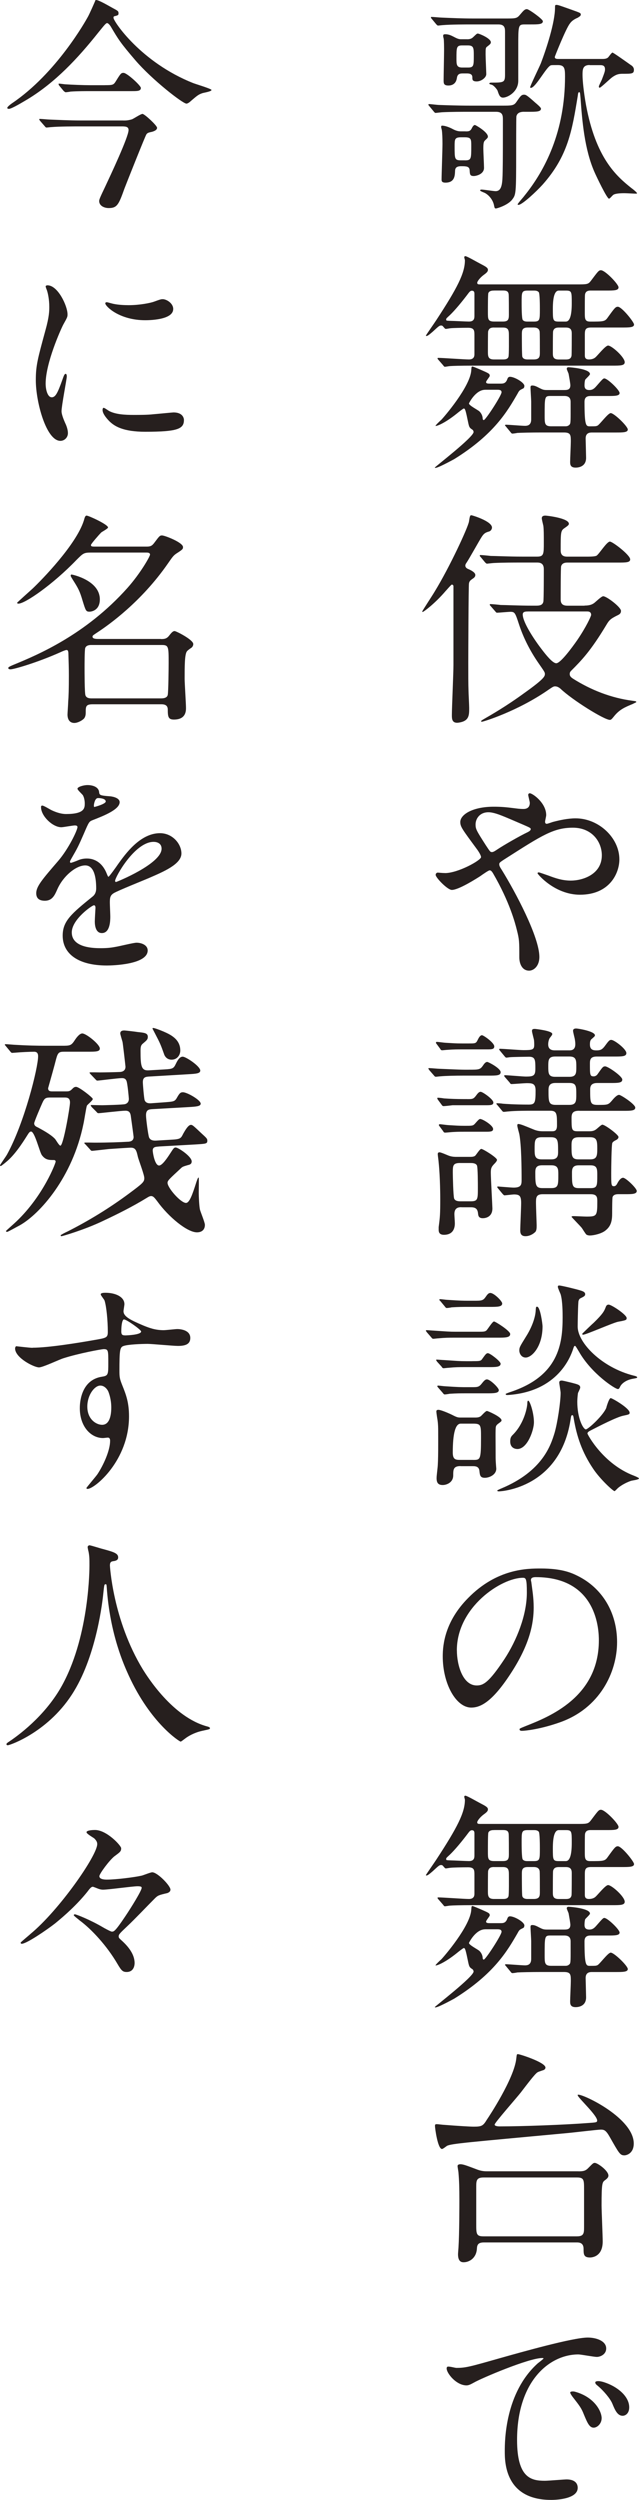
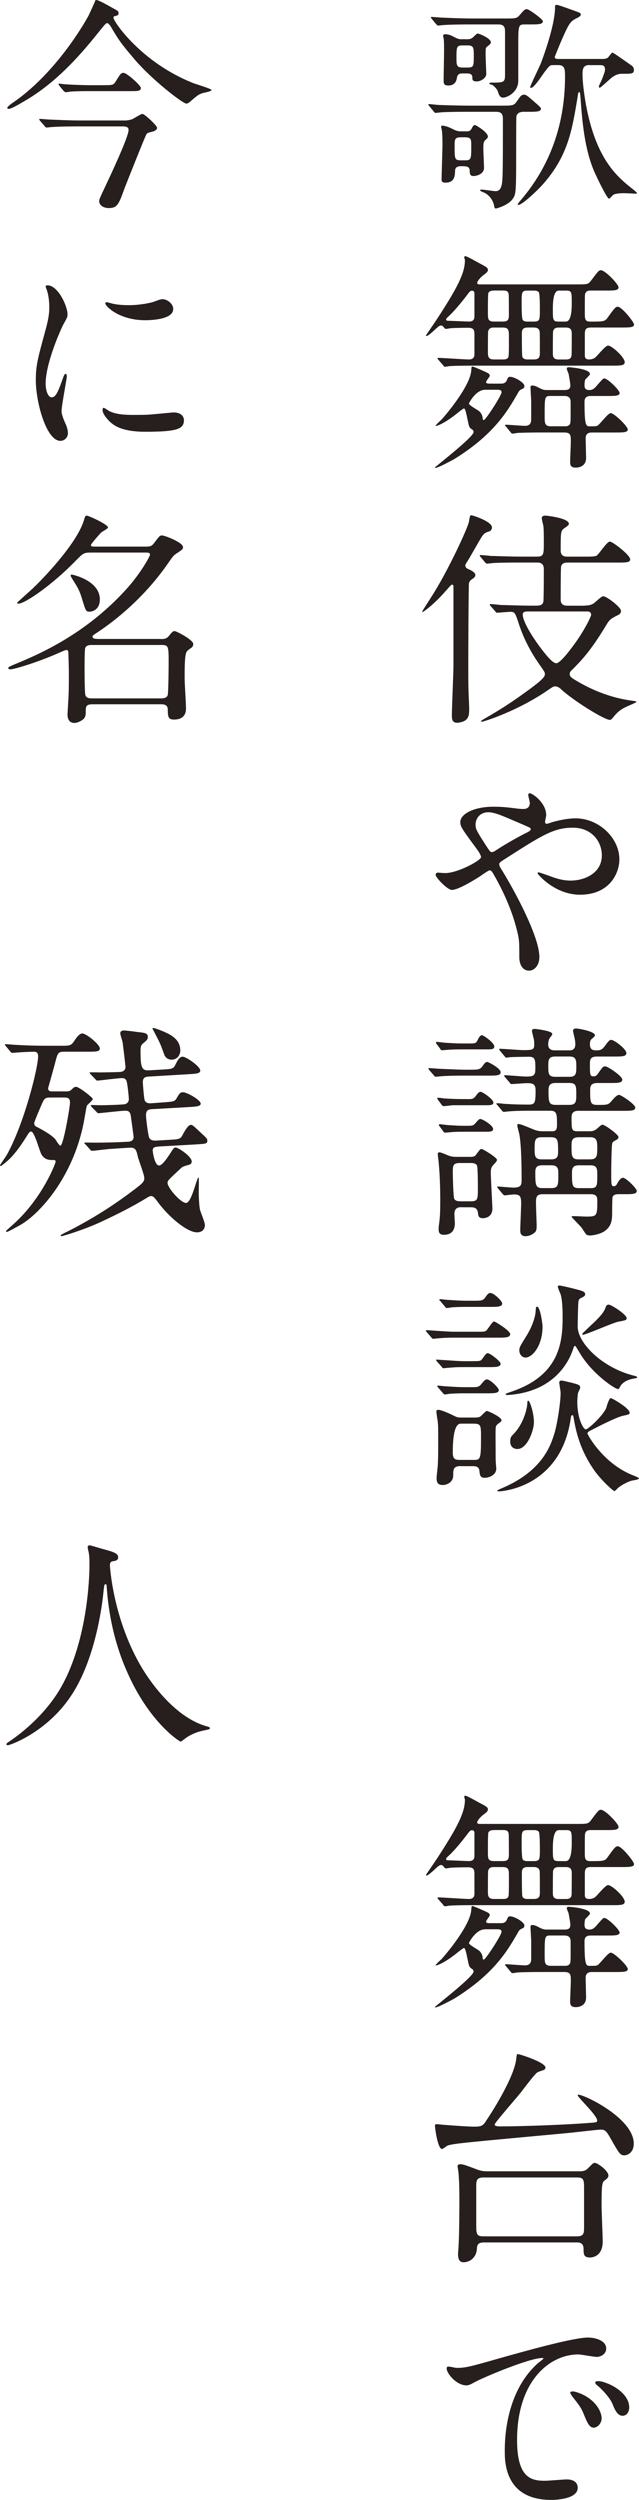
<svg xmlns="http://www.w3.org/2000/svg" id="_イヤー_2" viewBox="0 0 197.37 771.71">
  <defs>
    <style>.cls-1{fill:#261f1e;}</style>
  </defs>
  <g id="_イン">
    <g>
      <path class="cls-1" d="M161.89,34.5c-.99,0-2.11,.21-2.39,1.41-.07,.35-.07,10.63-.07,11.69,0,11.9-.07,12.46-1.13,13.87-1.27,1.83-4.79,2.89-5.14,2.89s-.42-.21-.56-.92c-.28-1.55-1.41-3.1-2.82-3.87-.28-.14-1.48-.56-1.48-.77,0-.28,.28-.28,.49-.28,.63,0,3.66,.49,4.29,.49,2.04,0,2.11-2.6,2.18-6.13,.07-2.75,.07-10.56,.07-15.84,0-1.27,0-2.53-2.11-2.53h-8.31c-1.97,0-5.49,0-8.31,.14-.21,0-1.9,.21-2.04,.21-.21,0-.35-.14-.63-.49l-1.34-1.62c-.14-.14-.28-.35-.28-.42,0-.14,.14-.21,.21-.21,.42,0,2.61,.28,3.1,.28,2.04,.07,5.7,.21,9.65,.21h9.72c3.1,0,3.73,0,4.51-1.13,1.13-1.62,1.48-2.25,2.32-2.25,.56,0,.77,0,3.59,2.53,.35,.28,1.69,1.41,1.69,1.76,0,.99-1.41,.99-3.8,.99h-1.41Zm-16.19-26.96c-1.55,0-6.41,0-8.87,.21-.21,0-1.27,.14-1.48,.14-.28,0-.35-.14-.63-.42l-1.34-1.62c-.21-.21-.28-.35-.28-.49s.07-.14,.21-.14c.49,0,2.68,.21,3.1,.21,3.24,.14,6.41,.28,9.65,.28h10.07c3.17,0,3.52,0,4.51-1.2,1.13-1.34,1.48-1.69,2.11-1.69s4.93,3.1,4.93,3.73c0,.99-1.41,.99-3.8,.99h-1.83c-1.97,0-1.97,.35-1.97,6.69v10.7c0,3.45-3.31,5.21-4.72,5.21-.99,0-1.27-.92-1.69-2.18-.07-.21-1.13-1.69-1.9-1.83-.28-.07-.63-.14-.63-.35s.35-.28,.56-.28c3.87,0,4.29,0,4.29-2.46V9.86c0-1.13-.07-2.32-2.04-2.32h-8.24Zm-1.9,33.02c.92,0,1.48,0,1.97-1.06,.14-.28,.49-.92,.92-.92,.21,0,4.01,2.18,4.01,3.59,0,.28-.07,.42-.92,1.2-.42,.42-.49,.99-.49,2.6,0,.84,.21,4.93,.21,5.84,0,1.97-2.39,2.53-3.17,2.53-1.2,0-1.2-.56-1.27-1.76-.07-1.27-1.06-1.27-2.68-1.27s-1.83,.77-1.83,1.62c-.07,1.34-.14,3.45-2.96,3.45-1.2,0-1.2-.56-1.2-.99,0-1.55,.28-9.22,.28-10.98s-.07-3.45-.21-4.29c-.07-.35-.21-.7-.21-.92s.07-.42,.28-.42c.99,0,2.39,.56,3.31,1.06,1.06,.56,1.76,.7,2.39,.7h1.55Zm.56-28.44c.77,0,1.34-.21,1.76-.63,1.06-.99,1.13-1.13,1.48-1.13,.42,0,4.01,1.48,4.01,2.68,0,.42-.21,.63-1.13,1.34-.49,.35-.49,.56-.49,2.46,0,.99,.21,5.56,.21,6.05,0,1.06-1.55,2.25-2.96,2.25s-1.34-.63-1.34-1.27c0-1.2-1.2-1.2-1.69-1.2h-1.41c-1.06,0-1.55,.42-1.69,1.48-.35,2.25-2.25,2.25-2.61,2.25-1.48,0-1.48-.7-1.48-1.69,0-1.34,.14-7.67,.14-9.08,0-.7,0-3.31-.14-3.8-.07-.21-.14-.56-.14-.77,0-.42,.21-.49,.7-.49,1.13,0,1.97,.49,2.67,.84,1.41,.77,1.83,.7,2.39,.7h1.69Zm-.77,37.38c1.97,0,1.97-.42,1.97-4.44,0-2.04,0-2.68-1.97-2.68h-1.2c-1.97,0-1.97,.63-1.97,2.82,0,3.87,0,4.29,1.97,4.29h1.2Zm-.84-35.48c-1.76,0-1.76,.63-1.76,4.08,0,1.76,0,2.75,1.76,2.75h1.83c1.76,0,1.76-.63,1.76-3.66,0-2.32,0-3.17-1.83-3.17h-1.76Zm39.36,6.05c-2.18,0-2.18,1.48-2.18,3.1s.35,5.21,1.06,9.15c3.03,16.4,9.29,21.97,14.08,25.77,.42,.28,1.69,1.34,1.69,1.55,0,.14-.21,.14-.35,.14-.49,0-2.96-.14-3.52-.14-1.69,0-3.03,.14-3.52,.56-.42,.35-.99,1.13-1.27,1.13-.63,0-3.94-6.97-4.43-8.1-3.17-7.11-3.87-16.12-4.37-23.09-.14-1.48-.14-1.69-.42-1.69s-.35,.49-.42,1.13c-1.76,10.77-3.03,18.59-10.84,27.39-1.9,2.11-6.34,6.27-7.46,6.27-.07,0-.28,0-.28-.14,0-.28,1.76-2.18,2.04-2.6,6.41-7.89,12.6-19.85,12.6-36.89,0-2.46-.14-3.52-2.18-3.52-1.69,0-1.9,0-2.18,.07-1.34,.35-4.72,6.97-6.2,6.97-.14,0-.21-.07-.21-.21,0-.42,2.82-6.2,3.31-7.39,1.69-4.44,4.37-12.6,4.37-17.18,0-.63,0-.84,.42-.84,.56,0,1.06,.21,4.65,1.48,2.75,.99,2.89,.99,2.89,1.55,0,.42-.63,.7-.92,.92-1.34,.56-2.04,1.2-2.46,1.83-1.2,1.48-4.65,10.14-4.65,10.28,0,.63,.63,.63,1.2,.63h13.59c.77,0,1.34-.14,1.69-.49,.21-.21,1.06-1.48,1.34-1.48s5,3.38,5.7,3.87c.49,.28,.92,.77,.92,1.41,0,1.27-.56,1.27-3.59,1.27-1.13,0-1.9,.21-3.1,1.06-.63,.42-3.52,3.24-3.87,3.24-.21,0-.28-.21-.28-.35,0-.28,.77-1.76,.92-2.11,.92-2.39,.99-2.68,.99-3.24,0-1.27-.92-1.27-1.55-1.27h-3.17Z" />
      <path class="cls-1" d="M135.42,111.1q-.28-.35-.28-.42c0-.21,.14-.21,.21-.21,1.41,0,8.03,.49,9.5,.49,1.34,0,1.69-.77,1.69-1.55v-5.84c0-1.48,0-2.39-1.97-2.39s-4.79,.07-5.35,.14c-.21,0-1.27,.21-1.48,.21-.28,0-.35-.14-.84-.7-.21-.28-.42-.35-.63-.35-.56,0-.77,.21-2.6,1.9-.99,.84-1.55,1.34-1.97,1.34-.14,0-.14-.07-.14-.14,0-.14,2.67-3.94,3.17-4.72,6.55-10,8.87-14.57,8.87-18.52,0-.14-.21-.77-.21-.92,0-.21,.14-.35,.35-.35,.49,0,3.87,1.97,4.58,2.32,1.76,.92,2.39,1.27,2.39,1.9,0,.49-.28,.84-1.27,1.55-1.06,.77-2.04,1.97-2.04,2.46s.42,.49,.84,.49h29.85c3.24,0,3.59,0,4.44-1.13,2.18-2.89,2.39-3.24,3.1-3.24,1.27,0,5.42,4.29,5.42,5.28s-1.41,.99-3.73,.99h-4.79c-.56,0-1.62,0-1.83,1.2-.07,.21-.07,3.66-.07,5.56s0,2.82,1.62,2.82c4.08,0,4.58,0,5.42-1.2,2.18-3.03,2.46-3.38,3.17-3.38,1.2,0,5,4.72,5,5.49,0,.92-1.48,.92-3.73,.92h-9.5c-1.62,0-1.97,.49-1.97,2.11v6.41c0,.63,.07,1.34,1.27,1.34,.42,0,1.34-.07,1.97-.63,.63-.49,3.1-3.66,3.94-3.66,1.13,0,5.14,3.59,5.14,5.14,0,1.06-1.34,1.06-3.8,1.06h-43.65c-2.89,0-5.77,.07-6.55,.14-.21,0-1.27,.21-1.55,.21-.21,0-.35-.21-.56-.49l-1.41-1.62Zm19.22,7.32c.7,0,1.55,0,2.04-1.34,.14-.42,.35-.77,.85-.77,1.34,0,4.44,1.76,4.44,2.82,0,.21-.07,.63-.35,.77-1.13,.56-1.2,.56-1.76,1.62-3.1,5.35-7.18,12.53-19.57,20.21-.42,.21-5.98,3.31-5.98,2.6,0-.21,11.97-9.36,11.97-10.98,0-.21-.14-.56-.35-.7-.84-.56-.99-.7-1.27-1.97-.84-4.08-.99-4.58-1.41-4.58-.21,0-1.97,1.41-2.04,1.48-4.29,3.45-6.69,4.08-6.69,3.87s1.41-1.55,1.76-1.83c.7-.7,9.08-10.35,9.29-15.42,.07-.92,.07-1.06,.35-1.06,.21,0,1.69,.63,2.53,.99,2.54,1.13,2.82,1.2,2.82,1.9,0,.28-1.13,1.55-1.13,1.9,0,.49,.56,.49,1.2,.49h3.31Zm-8.1-27.74c0-.35-.07-.84-.56-.92-.56-.14-.92,.28-1.2,.63-2.11,2.82-4.29,5.42-5.84,6.9-.99,.92-1.13,.99-1.13,1.34,0,.42,.14,.35,1.48,.42,.77,0,4.65,.21,5.56,.21,1.69,0,1.69-1.13,1.69-1.83v-6.76Zm3.31,29.64c-2.96,0-5,4.15-5,4.22,0,.63,2.82,2.04,3.24,2.46,.49,.49,.92,1.2,.99,2.04,0,.14,0,.63,.35,.63,.56,0,5.49-7.6,5.49-8.59,0-.77-.84-.77-1.34-.77h-3.73Zm2.82-30.63c-.56,0-1.48,0-1.83,.77-.14,.49-.14,3.94-.14,5.91,0,2.18,0,2.89,1.97,2.89h2.61c1.55,0,1.9-.49,1.9-2.04,0-1.13,0-6.05-.07-6.41-.14-1.06-.92-1.13-1.83-1.13h-2.61Zm-.07,11.41c-.84,0-1.55,.14-1.83,1.2-.07,.35-.07,5.35-.07,6.41,0,1.48,.21,2.25,1.9,2.25h2.75c.49,0,1.41,0,1.69-.77,.21-.49,.14-5.77,.14-6.83,0-1.48-.21-2.25-1.83-2.25h-2.75Zm3.73,30.63q-.35-.35-.35-.42c0-.14,.14-.21,.28-.21,.84,0,4.93,.35,5.91,.35,.7,0,1.9-.14,1.9-1.97v-5.56c0-.56-.21-3.59-.21-4.29,0-.49,.14-.63,.56-.63,.63,0,1.13,.21,2.32,.84,.84,.42,1.2,.56,2.18,.56h5.21c.99,0,2.04,0,2.04-1.48,0-.49-.35-2.46-.56-3.59-.07-.21-.56-1.27-.56-1.48s.14-.49,.49-.49c.63,0,6.69,.49,6.69,2.11,0,.35-1.34,1.48-1.48,1.76-.21,.56-.21,1.69-.21,1.76,0,1.27,.85,1.41,1.48,1.41,.77,0,1.34-.21,2.18-1.2,1.9-2.18,2.11-2.39,2.46-2.39,.99,0,4.72,3.59,4.72,4.51s-1.48,.92-3.73,.92h-5.21c-1.2,0-1.9,.42-1.9,1.83,0,7.53,.49,7.53,1.69,7.53,1.69,0,1.83,0,2.32-.21,.7-.35,3.24-3.87,4.08-3.87,1.06,0,5.28,4.08,5.28,5.07,0,.92-1.55,.92-3.73,.92h-7.32c-.56,0-1.97,0-1.97,1.83,0,.35,.14,5.35,.14,5.98,0,2.89-2.6,3.03-3.24,3.03-1.69,0-1.69-1.06-1.69-1.83,0-.84,.21-5.21,.21-6.2,0-1.97,0-2.82-2.11-2.82h-7.04c-3.03,0-6.2,.07-7.39,.14-.21,.07-1.27,.21-1.48,.21-.28,0-.42-.21-.63-.49l-1.34-1.62Zm8.52-32.46c1.9,0,1.9-.49,1.9-3.87,0-.84,0-4.86-.35-5.21-.42-.49-1.06-.49-1.55-.49h-1.83c-1.9,0-1.9,.49-1.9,3.8,0,.84,0,4.86,.35,5.28,.42,.49,1.06,.49,1.55,.49h1.83Zm0,11.69c1.83,0,1.9-.92,1.9-2.11,0-2.18,0-6.2-.07-6.55-.21-.99-.99-1.2-1.83-1.2h-1.83c-1.83,0-1.83,.99-1.83,2.18,0,.99,0,6.41,.14,6.83,.28,.85,1.27,.85,1.69,.85h1.83Zm9.43,20.63c.56,0,1.06,.07,1.62-.49,.42-.42,.35-1.13,.35-7.04,0-1.27-.63-1.83-1.97-1.83h-4.08c-1.97,0-1.97,.07-1.97,6.12,0,2.32,0,3.24,1.97,3.24h4.08Zm-1.69-41.89q-1.83,0-1.83,5.63c0,3.52,0,3.94,1.83,3.94h2.18q1.83,0,1.83-5.63c0-3.59,0-3.94-1.83-3.94h-2.18Zm0,11.41c-.84,0-1.55,.21-1.76,1.2-.07,.28-.07,5.77-.07,6.83,0,1.2,.35,1.83,1.83,1.83h2.18c.84,0,1.55-.14,1.76-1.13,.07-.28,.07-5.98,.07-6.9,0-1.13-.35-1.83-1.83-1.83h-2.18Z" />
      <path class="cls-1" d="M139.57,220.72c0-2.25,.49-12.95,.49-15.42v-24.36c0-.28-.28-.49-.49-.49s-1.69,1.76-1.97,2.04c-3.24,3.8-6.76,6.41-7.04,6.41-.14,0-.14-.07-.14-.14,0-.21,3.31-5.21,3.87-6.2,4.65-7.6,10.21-19.64,10.56-21.54,.28-1.83,.35-1.97,.77-1.97,.21,0,6.34,1.83,6.34,3.8,0,.56-.42,1.06-.84,1.2-.99,.28-1.55,.49-2.25,1.55-.77,1.13-4.01,7.04-4.86,8.24-.14,.21-.28,.42-.28,.77,0,.28,.14,.7,.77,.99,.84,.35,2.32,1.06,2.32,1.9,0,.49-.35,.84-.7,1.06-.92,.63-1.13,.84-1.27,1.55-.14,.84-.21,22.46-.21,24.36,0,3.87,0,6.83,.07,8.66,0,.77,.21,4.58,.21,5.42,0,2.25,0,4.01-3.17,4.51-2.18,.35-2.18-1.2-2.18-2.32Zm40.97-33.79c1.34,0,2.18-.21,2.96-.77,.56-.42,2.25-2.11,2.82-2.11,1.06,0,5.49,3.38,5.49,4.51,0,.77-.42,1.06-.99,1.34-2.32,1.13-2.67,1.55-3.59,3.1-4.79,7.96-7.6,10.84-10.77,14.01-.21,.21-.49,.49-.49,1.06,0,.7,.49,1.06,.99,1.41,5.56,3.52,11.83,5.98,18.38,6.83,.99,.14,1.2,.14,1.2,.42,0,.07-.99,.49-1.06,.56-2.39,.99-4.15,1.69-5.91,3.94-.63,.77-.84,.99-1.2,.99-1.76,0-11.69-6.2-15.28-9.65-.35-.28-.92-.7-1.62-.7-.42,0-.63,.07-1.97,.99-9.58,6.69-20.21,9.93-20.63,9.93-.07,0-.28,0-.28-.14,0-.21,.56-.49,.77-.63,2.32-1.34,6.9-3.94,12.6-8.1,6.34-4.51,6.34-5.21,6.34-5.91,0-.49-.21-.77-1.97-3.31-2.39-3.45-4.58-7.53-6.05-12.04-1.13-3.45-1.27-3.8-2.6-3.8-.63,0-3.66,.28-4.15,.28-.21,0-.35-.14-.56-.42l-1.41-1.62c-.28-.28-.28-.35-.28-.49s.14-.14,.21-.14c.49,0,2.68,.21,3.17,.28,1.27,0,5.63,.21,9.65,.21h1.41c1.41,0,1.9-.42,2.11-1.2,.14-.63,.14-9.08,.14-10.07,0-1.13-.42-2.04-1.97-2.04h-5.14c-2.04,0-5.49,0-8.31,.14-.28,0-1.97,.21-2.11,.21-.21,0-.35-.14-.63-.42l-1.34-1.62c-.28-.28-.28-.35-.28-.49s.14-.14,.21-.14c.49,0,2.68,.21,3.17,.28,1.2,0,5.63,.21,9.64,.21h4.72c2.04,0,2.04-.84,2.04-4.29,0-2.46,0-4.08-.14-5.21-.07-.35-.49-1.97-.49-2.32,0-.7,.56-.84,1.13-.84,.42,0,7.25,.77,7.25,2.53,0,.35-.35,.63-1.27,1.27-1.27,.84-1.27,1.2-1.27,6.97,0,1.9,1.41,1.9,2.18,1.9h5.35c1.41,0,2.96,0,3.52-.28,.77-.42,3.17-4.37,4.15-4.37,.84,0,6.27,4.15,6.27,5.49,0,.99-1.34,.99-3.8,.99h-15.56c-.49,0-1.62,0-1.97,1.13-.14,.35-.14,8.73-.14,10.28s.92,1.9,2.11,1.9h5.28Zm-17.46,1.83c-.7,0-1.62,0-1.62,.92,0,2.46,3.73,8.03,5.98,10.91,1.13,1.48,3.24,4.15,4.37,4.15,1.34,0,4.93-4.93,6.41-7.04,2.89-4.22,4.37-7.53,4.37-7.89,0-.7-.42-1.06-1.13-1.06h-18.38Z" />
      <path class="cls-1" d="M137.46,269.51c4.01,0,11.12-3.94,11.12-4.93,0-.49-.63-1.55-1.13-2.25-4.72-6.41-5.28-7.11-5.28-8.59,0-2.25,3.73-4.72,10.35-4.72,2.18,0,3.87,.14,6.55,.49,1.48,.21,2.39,.21,2.6,.21,1.2,0,1.97-.56,1.97-1.9,0-.35-.49-2.11-.49-2.46,0-.28,.21-.49,.49-.49,.84,0,5.07,2.96,5.07,6.76,0,.35-.35,1.69-.35,2.04,0,.21,.07,.63,.49,.63,.35,0,1.76-.56,2.11-.63,1.9-.49,4.44-1.06,6.83-1.06,7.11,0,13.52,5.98,13.52,12.67,0,4.22-2.96,10.91-12.18,10.91-7.75,0-13.1-6.34-13.1-6.62,0-.21,.21-.28,.42-.28,.14,0,2.53,.84,2.96,.99,2.04,.77,4.22,1.55,6.9,1.55,3.66,0,9.58-1.9,9.58-7.81,0-4.15-3.03-8.52-8.94-8.52s-9.5,2.32-20.63,9.43c-2.11,1.34-2.11,1.41-2.11,1.9,0,.42,.21,.84,.77,1.69,4.22,6.83,11.62,20.7,11.62,26.89,0,2.75-1.69,4.22-3.17,4.22-2.11,0-3.03-2.04-3.03-4.15,0-4.93,0-5.42-.77-8.45-.49-1.97-2.18-8.59-7.39-17.53-.28-.42-.56-.84-.99-.84-.35,0-1.97,1.13-2.96,1.83-.77,.49-6.55,4.22-8.73,4.22-1.34,0-5-3.8-5-4.65,0-.42,.35-.7,.63-.7s1.34,.14,2.25,.14Zm9.43-15c0,1.41,.28,1.9,3.17,6.41,1.27,1.9,1.34,2.11,1.9,2.11,.49,0,1.13-.49,1.69-.85,1.9-1.27,6.9-4.15,9.29-5.28,.7-.35,.99-.63,.99-.99,0-.28-.21-.42-2.18-1.27-6.69-2.89-8.03-3.45-9.79-3.8-3.38-.63-5.07,1.62-5.07,3.66Z" />
      <path class="cls-1" d="M144.78,330.2c3.17,0,3.52,0,4.44-1.34,.49-.77,.92-1.06,1.27-1.06s4.15,1.97,4.15,3.17c0,1.06-1.27,1.06-3.8,1.06h-7.75c-2.46,0-5.49,.07-6.97,.21-.28,0-1.27,.14-1.48,.14-.28,0-.42-.14-.63-.42l-1.41-1.62c-.21-.35-.28-.35-.28-.49s.07-.14,.28-.14c.49,0,2.68,.21,3.17,.21,1.76,.07,6.06,.28,7.6,.28h1.41Zm.07-8.1c2.04,0,2.18,0,2.75-1.2,.28-.56,.7-1.34,1.27-1.34,.49,0,3.8,2.32,3.8,3.45,0,.92-.84,.92-2.32,.92h-7.53c-1.27,0-2.89,0-4.58,.14-.28,0-1.41,.14-1.69,.14s-.49-.21-.56-.42l-1.2-1.62c-.07-.07-.14-.21-.14-.35s.14-.21,.28-.21c.42,0,2.32,.28,2.68,.28,2.39,.14,3.1,.21,5.07,.21h2.18Zm-.49,17.18c1.62,0,1.9,0,2.82-1.27,.56-.77,.92-.99,1.27-.99,.63,0,3.94,2.32,3.94,3.31,0,.84-.92,.84-2.32,.84h-10.28c-.49,.07-2.39,.28-2.75,.28s-.49-.21-.63-.42l-1.2-1.62c-.07-.14-.14-.21-.14-.42,0-.14,.14-.14,.21-.14,.35,0,1.55,.14,1.83,.21,2.04,.14,3.87,.21,5.98,.21h1.27Zm-1.83,33.37c-.7,0-2.18,0-2.18,2.11,0,.42,.14,2.39,.14,2.82,0,.7,0,3.59-3.38,3.59-1.62,0-1.62-1.13-1.62-1.62v-.77c.42-3.1,.49-4.08,.49-8.66,0-.42,0-6.55-.49-11.26,0-.35-.28-2.18-.28-2.6,0-.35,.14-.56,.56-.56,.49,0,2.61,.99,3.1,1.13,.92,.28,1.62,.28,2.25,.28h3.8c.77,0,1.27,0,1.76-.28,.35-.21,1.48-2.18,1.97-2.18,.56,0,4.86,2.68,4.86,3.38,0,.35-.42,.84-.99,1.41-.77,.84-.92,1.27-.92,2.6,0,1.62,.49,10.28,.49,10.98,0,2.75-2.25,3.03-2.96,3.03-1.34,0-1.41-.84-1.48-1.48-.14-1.34-.7-1.9-2.18-1.9h-2.96Zm1.2-23.3c-1.34,0-2.18,0-3.52,.07-.42,0-2.32,.21-2.75,.21-.28,0-.49-.21-.56-.42l-1.2-1.62c-.07-.07-.14-.14-.14-.35,0-.14,.14-.21,.28-.21,.42,0,2.32,.28,2.67,.28,2.46,.14,3.1,.21,5.07,.21,2.25,0,2.53,0,3.1-.63,.99-1.13,1.34-1.48,1.62-1.48,.77,0,4.01,1.97,4.01,3.1,0,.84-.92,.84-2.32,.84h-6.27Zm-1.62,9.65c-2.25,0-2.25,.84-2.25,3.03,0,.92,.14,7.25,.42,7.96,.35,.84,1.48,.84,2.04,.84h3.03c2.25,0,2.25-.63,2.25-4.15,0-1.06,0-6.27-.28-6.9-.35-.77-1.48-.77-1.97-.77h-3.24Zm36.82-16.12c-1.62,0-2.39,.42-2.39,2.11,0,3.8,0,4.22,1.97,4.22h3.38c.56,0,1.48,0,2.18-.56,.35-.21,1.62-1.48,1.97-1.48,.84,0,5,3.1,5,3.8,0,.42-.35,.77-.84,.99-.84,.42-.99,.7-1.06,.84-.28,.49-.35,7.96-.35,9.22,0,3.73,0,4.15,.85,4.15,.42,0,.77-.28,1.13-1.06,.28-.49,.92-1.55,1.69-1.55,.84,0,4.22,3.24,4.22,4.08,0,.99-1.55,.99-3.52,.99h-2.04c-.56,0-1.55,0-1.9,.85-.14,.28-.14,4.65-.14,5,0,2.04-.21,3.87-1.97,5.28-1.2,1.06-3.73,1.62-4.93,1.62-.28,0-.77-.07-1.06-.28-.28-.21-1.2-1.76-1.41-2.04-.42-.56-3.17-3.31-3.17-3.45,0-.21,.42-.21,.7-.21,.49,0,3.24,.14,3.87,.14,3.17,0,3.38-.14,3.38-4.58,0-1.27,0-2.32-2.04-2.32h-14.86c-2.04,0-2.04,1.13-2.04,2.75,0,1.06,.21,6.34,.21,6.83,0,.92,0,1.83-.63,2.25-.28,.28-1.41,1.13-2.82,1.13s-1.62-.92-1.62-1.76c0-1.2,.28-7.11,.28-8.45,0-2.25-.49-2.68-2.25-2.68-.42,0-2.6,.28-2.89,.28-.21,0-.35-.21-.63-.49l-1.34-1.62q-.28-.35-.28-.42c0-.21,.14-.21,.21-.21,.14,0,4.08,.35,4.86,.35,2.32,0,2.46-.92,2.46-2.32,0-3.94-.07-10.77-.7-14.15-.07-.35-.63-2.25-.63-2.68,0-.14,0-.49,.28-.49,.7,0,1.97,.56,4.58,1.62,1.41,.63,2.53,.63,3.24,.63h2.61c.92,0,1.55-.21,1.55-1.83,0-3.52,0-4.51-2.11-4.51h-5.63c-1.62,0-5.07,0-7.18,.21-.21,0-1.27,.14-1.48,.14-.28,0-.42-.14-.63-.42l-1.34-1.62q-.35-.35-.35-.49c0-.14,.21-.14,.28-.14,.21,0,1.41,.07,1.62,.14,.92,.07,3.59,.28,8.03,.28,1.97,0,2.18-.49,2.18-4.36,0-2.25-1.13-2.25-2.82-2.25-.63,0-4.15,.28-4.58,.28-.28,0-.42-.14-.63-.49l-1.41-1.62q-.28-.35-.28-.42c0-.14,.14-.21,.28-.21,.92,0,5.42,.42,6.48,.42,2.32,0,2.89-.28,2.89-2.39,0-2.68,0-3.73-1.97-3.73-.63,0-5.07,.07-5.77,.14-.21,0-.99,.14-1.2,.14s-.35-.14-.63-.49l-1.34-1.62q-.28-.35-.28-.42c0-.14,.14-.21,.21-.21,1.06,0,6.13,.42,7.32,.42,2.82,0,3.31-.14,3.31-1.69,0-.14,0-.7-.07-1.41-.07-.42-.63-2.39-.63-2.82,0-.56,.35-.63,.92-.63,.14,0,5.35,.56,5.35,1.55,0,.28-.07,.35-.77,1.27-.14,.14-.49,.99-.49,1.97,0,1.83,1.55,1.83,2.11,1.83h4.44c.49,0,1.83,0,1.83-1.9,0-.56-.07-1.13-.21-1.83-.07-.35-.49-1.9-.49-2.32,0-.49,.35-.7,.99-.7,.56,0,5.77,.85,5.77,2.11,0,.28-.21,.42-.92,1.06-.49,.35-.63,.84-.63,1.76,0,1.69,1.06,1.83,2.04,1.83,1.13,0,1.69-.21,2.46-1.2,1.34-1.83,1.55-2.04,2.11-2.04,.92,0,4.65,2.82,4.65,4.08,0,1.06-1.34,1.06-3.8,1.06h-5.35c-1.83,0-2.11,.84-2.11,2.11,0,3.59,0,4.01,1.2,4.01,.35,0,.84-.21,1.13-.63,1.55-2.18,1.69-2.46,2.39-2.46,.84,0,5.28,3.03,5.28,4.08s-1.27,1.06-3.8,1.06h-3.94c-1.76,0-2.18,.85-2.18,1.97,0,4.15,0,4.79,2.32,4.79,2.96,0,3.24,0,4.29-1.2,.63-.77,1.62-1.9,2.32-1.9,.56,0,5,2.89,5,3.94,0,.99-1.41,.99-3.8,.99h-13.45Zm-11.62,8.17c-2.18,0-2.18,1.06-2.18,3.66,0,1.9,0,3.17,2.11,3.17h3.1c2.04,0,2.04-1.34,2.04-2.39,0-3.38,0-4.44-2.18-4.44h-2.89Zm.07,8.66c-1.97,0-2.04,1.2-2.04,2.25,0,3.8,.07,4.79,2.18,4.79h2.75c2.18,0,2.18-.92,2.18-4.22,0-1.55,0-2.82-2.11-2.82h-2.96Zm4.08-33.58c-2.11,0-2.11,1.2-2.11,3.03,0,2.11,0,3.24,2.11,3.24h4.44c2.11,0,2.11-1.2,2.11-3.03,0-2.04,0-3.24-2.11-3.24h-4.44Zm.07,8.17c-1.97,0-2.11,1.2-2.11,2.25,0,3.45,0,4.51,2.18,4.51h4.29c2.11,0,2.11-1.2,2.11-3.24,0-2.46,0-3.52-2.11-3.52h-4.37Zm7.11,16.76c-2.11,0-2.11,1.34-2.11,2.6,0,3.1,0,4.22,2.11,4.22h3.66c2.04,0,2.18-1.06,2.18-3.31,0-2.46-.14-3.52-2.18-3.52h-3.66Zm.07,8.66c-1.9,0-2.04,1.13-2.04,2.25,0,3.87,0,4.79,2.11,4.79h3.66c2.04,0,2.04-.77,2.04-4.01,0-1.83,0-3.03-2.04-3.03h-3.73Z" />
      <path class="cls-1" d="M147.24,411.09c2.25,0,2.53,0,3.03-.42,.42-.42,1.83-2.75,2.32-2.75,.42,0,5,2.89,5,3.87,0,1.13-1.55,1.13-3.87,1.13h-13.24c-1.76,0-2.96,0-5.14,.21-.28,0-1.27,.14-1.48,.14-.28,0-.42-.14-.63-.42l-1.41-1.62c-.21-.35-.28-.35-.28-.49,0-.07,.07-.14,.28-.14,.28,0,1.83,.14,2.11,.14,4.29,.28,4.79,.35,6.9,.35h6.41Zm-1.41,9.08c2.39,0,2.67,0,3.17-.77,.92-1.27,1.2-1.69,1.69-1.69,.7,0,3.94,2.53,3.94,3.24,0,1.06-1.48,1.06-3.8,1.06h-7.18c-1.76,0-2.96,0-5.14,.21-.28,0-1.27,.14-1.48,.14-.28,0-.42-.14-.63-.49l-1.41-1.55c-.21-.35-.28-.42-.28-.49,0-.14,.07-.14,.28-.14,.28,0,1.83,.14,2.11,.14,4.29,.28,4.79,.35,6.83,.35h1.9Zm-3.59,32.39c-2.25,0-2.25,1.13-2.25,2.89,0,2.18-2.04,2.96-3.24,2.96-1.41,0-1.9-.7-1.9-2.11,0-.7,.07-.92,.28-3.03,.28-2.18,.21-8.66,.21-11.33,0-1.2,0-2.18-.21-3.66-.07-.35-.35-2.18-.35-2.53,0-.21,0-.56,.63-.56s2.6,.77,4.22,1.55c1.62,.84,1.83,.84,2.89,.84h4.08c.63,0,1.34,0,1.9-.42,.28-.21,1.48-1.62,1.9-1.62,.28,0,4.51,1.83,4.51,2.89,0,.28-.07,.35-1.13,1.13-.35,.28-.56,.56-.63,.92-.14,.56-.07,4.51-.07,6.76,0,2.82,0,3.1,.07,4.29,0,.21,.14,1.76,.14,1.83,0,1.9-2.18,2.82-3.52,2.82-1.41,0-1.55-.7-1.69-2.11-.14-1.48-1.34-1.48-2.04-1.48h-3.8Zm3.38-24.36c1.97,0,2.32,0,3.31-1.27,.77-.99,1.13-1.13,1.48-1.13,.99,0,3.66,2.6,3.66,3.31,0,.99-1.55,.99-3.87,.99h-6.2c-1.76,0-2.96,0-5.14,.14-.28,.07-1.27,.21-1.48,.21-.28,0-.42-.21-.63-.49l-1.41-1.62c-.21-.28-.28-.35-.28-.42,0-.14,.14-.21,.28-.21,.28,0,1.83,.21,2.11,.21,4.29,.28,4.79,.28,6.9,.28h1.27Zm.7-26.68c2.53,0,2.89,0,3.8-1.34,.56-.84,.92-1.06,1.34-1.06,1.13,0,3.66,2.53,3.66,3.24,0,1.06-1.48,1.06-3.8,1.06h-6.69c-1.76,0-2.89,0-5.14,.14-.21,.07-1.27,.21-1.48,.21-.28,0-.42-.21-.63-.49l-1.34-1.62c-.28-.28-.35-.35-.35-.42,0-.14,.14-.21,.28-.21,.35,0,1.83,.21,2.11,.21,4.29,.28,4.79,.28,6.9,.28h1.34Zm-.21,49.14c2.25,0,2.46,0,2.46-6.83,0-3.87,0-4.37-2.39-4.37h-3.87q-2.46,0-2.46,8.94c0,2.25,.99,2.25,2.39,2.25h3.87Zm41.19-16.26q.85-2.82,1.34-2.82c.42,0,5.84,3.1,5.84,4.51,0,.49-.21,.56-1.97,.92-2.04,.42-7.39,3.17-9.86,4.44-.7,.35-1.2,.63-1.2,1.06,0,.28,4.86,9.43,14.36,13.02,.35,.14,1.55,.63,1.55,.84,0,.42-2.18,.63-2.53,.77-2.54,.92-4.01,2.18-4.22,2.46-.07,.07-.7,.7-.77,.7-.49,0-4.51-3.73-6.62-6.9-3.52-5.21-5.07-10.07-5.98-15.35-.14-.99-.21-1.2-.49-1.2s-.35,.14-.56,1.62c-3.31,20.63-21.05,21.9-22.11,21.9-.14,0-.49,0-.49-.28,0-.07,1.06-.56,1.27-.63,12.81-5.35,15.28-13.45,16.4-17.04,.92-3.1,1.9-9.58,1.9-12.46,0-.56-.42-2.75-.42-3.17s.21-.63,.77-.63c.28,0,1.13,.21,3.17,.7,1.83,.49,2.54,.63,2.54,1.48,0,.28-.63,1.48-.7,1.69-.14,.92-.21,2.18-.21,2.68,0,5,1.76,8.38,2.61,8.52,.7,.07,5.7-4.58,6.41-6.83Zm-31.12-4.08c0-.14,1.13-.49,1.27-.56,15.21-4.93,16.33-15.07,16.33-23.09,0-1.27,0-5.14-.63-7.18-.14-.35-.85-1.9-.85-2.25,0-.42,.21-.42,.49-.42,.56,0,5.56,1.2,6.55,1.55,.7,.21,1.41,.49,1.41,1.13,0,.49-.28,.7-1.48,1.27-.42,.21-.63,.77-.63,1.27-.14,1.83-.21,6.9-.21,7.46,0,5,7.46,12.67,17.32,15.14,.63,.14,1.06,.28,1.06,.56,0,.14-.14,.21-1.41,.42-2.25,.42-3.45,1.62-3.8,2.32-.35,.7-.42,.84-.77,.84-.84,0-8.1-4.72-11.97-11.48-.21-.35-1.06-1.83-1.2-1.83-.35,0-.35,.07-.77,1.34-.63,1.69-4.37,12.67-19.78,13.8-.21,0-.92,.14-.92-.28Zm3.59,16.97c-.7,0-2.18-.35-2.18-2.32,0-1.27,.35-1.62,.92-2.18,3.45-3.52,4.37-8.45,4.37-9.72,0-.14,0-.7,.28-.7,.49,0,1.76,3.73,1.76,6.69,0,2.32-1.97,8.24-5.14,8.24Zm2.6-28.23c-1.34,0-1.97-1.27-1.97-2.18,0-.99,.21-1.27,2.11-4.36,1.83-2.89,2.89-5.98,2.96-8.1,.07-.92,.07-1.06,.42-1.06,.99,0,1.69,5.42,1.69,6.05,0,6.27-3.31,9.65-5.21,9.65Zm24.64-15.35c.21-.63,.42-.99,.99-.99,.85,0,5.56,3.1,5.56,4.15,0,.63-.28,.7-2.61,1.13-1.55,.28-9.93,4.01-10.84,4.01-.14,0-.28-.07-.28-.28,0-.07,3.24-3.17,3.59-3.45,2.75-2.68,3.17-3.52,3.59-4.58Z" />
-       <path class="cls-1" d="M164,487.83c0,.21,.14,.49,.14,.77,.28,2.25,.7,4.51,.7,7.6,0,4.72-1.06,11.26-7.25,20.63-5.63,8.59-9.22,10.28-12.04,10.28-4.65,0-8.8-7.25-8.8-15.84,0-3.73,.77-10.84,7.81-17.95,8.94-9.15,18.38-9.15,22.46-9.15,6.41,0,9.36,1.27,11.33,2.25,7.6,3.73,12.25,11.26,12.25,20.49s-5.28,20.42-17.74,24.78c-5.98,2.11-10.63,2.6-11.69,2.6-.28,0-.7-.07-.7-.49,0-.21,.14-.28,1.9-.99,7.32-2.89,22.6-8.94,22.6-26.47,0-2.75-.28-19.5-19.5-19.5-1.41,0-1.48,.56-1.48,.99Zm-22.88,21.61c0,4.58,1.83,10.84,6.12,10.84,2.04,0,3.73-.84,8.59-8.17,3.73-5.7,6.9-13.52,6.9-20.49,0-4.22-.28-4.58-1.2-4.58-6.69,0-20.42,9.08-20.42,22.39Z" />
      <path class="cls-1" d="M135.42,586.33q-.28-.35-.28-.42c0-.21,.14-.21,.21-.21,1.41,0,8.03,.49,9.5,.49,1.34,0,1.69-.77,1.69-1.55v-5.84c0-1.48,0-2.39-1.97-2.39s-4.79,.07-5.35,.14c-.21,0-1.27,.21-1.48,.21-.28,0-.35-.14-.84-.7-.21-.28-.42-.35-.63-.35-.56,0-.77,.21-2.6,1.9-.99,.84-1.55,1.34-1.97,1.34-.14,0-.14-.07-.14-.14,0-.14,2.67-3.94,3.17-4.72,6.55-10,8.87-14.57,8.87-18.52,0-.14-.21-.77-.21-.92,0-.21,.14-.35,.35-.35,.49,0,3.87,1.97,4.58,2.32,1.76,.92,2.39,1.27,2.39,1.9,0,.49-.28,.84-1.27,1.55-1.06,.77-2.04,1.97-2.04,2.46s.42,.49,.84,.49h29.85c3.24,0,3.59,0,4.44-1.13,2.18-2.89,2.39-3.24,3.1-3.24,1.27,0,5.42,4.29,5.42,5.28s-1.41,.99-3.73,.99h-4.79c-.56,0-1.62,0-1.83,1.2-.07,.21-.07,3.66-.07,5.56s0,2.82,1.62,2.82c4.08,0,4.58,0,5.42-1.2,2.18-3.03,2.46-3.38,3.17-3.38,1.2,0,5,4.72,5,5.49,0,.92-1.48,.92-3.73,.92h-9.5c-1.62,0-1.97,.49-1.97,2.11v6.41c0,.63,.07,1.34,1.27,1.34,.42,0,1.34-.07,1.97-.63,.63-.49,3.1-3.66,3.94-3.66,1.13,0,5.14,3.59,5.14,5.14,0,1.06-1.34,1.06-3.8,1.06h-43.65c-2.89,0-5.77,.07-6.55,.14-.21,0-1.27,.21-1.55,.21-.21,0-.35-.21-.56-.49l-1.41-1.62Zm19.22,7.32c.7,0,1.55,0,2.04-1.34,.14-.42,.35-.77,.85-.77,1.34,0,4.44,1.76,4.44,2.82,0,.21-.07,.63-.35,.77-1.13,.56-1.2,.56-1.76,1.62-3.1,5.35-7.18,12.53-19.57,20.21-.42,.21-5.98,3.31-5.98,2.6,0-.21,11.97-9.36,11.97-10.98,0-.21-.14-.56-.35-.7-.84-.56-.99-.7-1.27-1.97-.84-4.08-.99-4.58-1.41-4.58-.21,0-1.97,1.41-2.04,1.48-4.29,3.45-6.69,4.08-6.69,3.87s1.41-1.55,1.76-1.83c.7-.7,9.08-10.35,9.29-15.42,.07-.92,.07-1.06,.35-1.06,.21,0,1.69,.63,2.53,.99,2.54,1.13,2.82,1.2,2.82,1.9,0,.28-1.13,1.55-1.13,1.9,0,.49,.56,.49,1.2,.49h3.31Zm-8.1-27.74c0-.35-.07-.84-.56-.92-.56-.14-.92,.28-1.2,.63-2.11,2.82-4.29,5.42-5.84,6.9-.99,.92-1.13,.99-1.13,1.34,0,.42,.14,.35,1.48,.42,.77,0,4.65,.21,5.56,.21,1.69,0,1.69-1.13,1.69-1.83v-6.76Zm3.31,29.64c-2.96,0-5,4.15-5,4.22,0,.63,2.82,2.04,3.24,2.46,.49,.49,.92,1.2,.99,2.04,0,.14,0,.63,.35,.63,.56,0,5.49-7.6,5.49-8.59,0-.77-.84-.77-1.34-.77h-3.73Zm2.82-30.63c-.56,0-1.48,0-1.83,.77-.14,.49-.14,3.94-.14,5.91,0,2.18,0,2.89,1.97,2.89h2.61c1.55,0,1.9-.49,1.9-2.04,0-1.13,0-6.05-.07-6.41-.14-1.06-.92-1.13-1.83-1.13h-2.61Zm-.07,11.41c-.84,0-1.55,.14-1.83,1.2-.07,.35-.07,5.35-.07,6.41,0,1.48,.21,2.25,1.9,2.25h2.75c.49,0,1.41,0,1.69-.77,.21-.49,.14-5.77,.14-6.83,0-1.48-.21-2.25-1.83-2.25h-2.75Zm3.73,30.63q-.35-.35-.35-.42c0-.14,.14-.21,.28-.21,.84,0,4.93,.35,5.91,.35,.7,0,1.9-.14,1.9-1.97v-5.56c0-.56-.21-3.59-.21-4.29,0-.49,.14-.63,.56-.63,.63,0,1.13,.21,2.32,.84,.84,.42,1.2,.56,2.18,.56h5.21c.99,0,2.04,0,2.04-1.48,0-.49-.35-2.46-.56-3.59-.07-.21-.56-1.27-.56-1.48s.14-.49,.49-.49c.63,0,6.69,.49,6.69,2.11,0,.35-1.34,1.48-1.48,1.76-.21,.56-.21,1.69-.21,1.76,0,1.27,.85,1.41,1.48,1.41,.77,0,1.34-.21,2.18-1.2,1.9-2.18,2.11-2.39,2.46-2.39,.99,0,4.72,3.59,4.72,4.51s-1.48,.92-3.73,.92h-5.21c-1.2,0-1.9,.42-1.9,1.83,0,7.53,.49,7.53,1.69,7.53,1.69,0,1.83,0,2.32-.21,.7-.35,3.24-3.87,4.08-3.87,1.06,0,5.28,4.08,5.28,5.07,0,.92-1.55,.92-3.73,.92h-7.32c-.56,0-1.97,0-1.97,1.83,0,.35,.14,5.35,.14,5.98,0,2.89-2.6,3.03-3.24,3.03-1.69,0-1.69-1.06-1.69-1.83,0-.84,.21-5.21,.21-6.2,0-1.97,0-2.82-2.11-2.82h-7.04c-3.03,0-6.2,.07-7.39,.14-.21,.07-1.27,.21-1.48,.21-.28,0-.42-.21-.63-.49l-1.34-1.62Zm8.52-32.46c1.9,0,1.9-.49,1.9-3.87,0-.84,0-4.86-.35-5.21-.42-.49-1.06-.49-1.55-.49h-1.83c-1.9,0-1.9,.49-1.9,3.8,0,.84,0,4.86,.35,5.28,.42,.49,1.06,.49,1.55,.49h1.83Zm0,11.69c1.83,0,1.9-.92,1.9-2.11,0-2.18,0-6.2-.07-6.55-.21-.99-.99-1.2-1.83-1.2h-1.83c-1.83,0-1.83,.99-1.83,2.18,0,.99,0,6.41,.14,6.83,.28,.85,1.27,.85,1.69,.85h1.83Zm9.43,20.63c.56,0,1.06,.07,1.62-.49,.42-.42,.35-1.13,.35-7.04,0-1.27-.63-1.83-1.97-1.83h-4.08c-1.97,0-1.97,.07-1.97,6.12,0,2.32,0,3.24,1.97,3.24h4.08Zm-1.69-41.89q-1.83,0-1.83,5.63c0,3.52,0,3.94,1.83,3.94h2.18q1.83,0,1.83-5.63c0-3.59,0-3.94-1.83-3.94h-2.18Zm0,11.41c-.84,0-1.55,.21-1.76,1.2-.07,.28-.07,5.77-.07,6.83,0,1.2,.35,1.83,1.83,1.83h2.18c.84,0,1.55-.14,1.76-1.13,.07-.28,.07-5.98,.07-6.9,0-1.13-.35-1.83-1.83-1.83h-2.18Z" />
      <path class="cls-1" d="M178.43,646.74c0-.14,.07-.14,.21-.14,1.9,0,17.11,7.32,17.11,15.07,0,3.1-2.25,3.66-2.89,3.66-1.34,0-1.62-.56-4.58-5.77-1.13-1.97-1.69-2.18-2.68-2.18-.92,0-8.59,.92-10.21,1.06-31.05,2.89-35.77,3.24-37.31,3.94-.21,.14-1.27,.99-1.55,.99-1.34,0-2.18-6.48-2.18-7.11,0-.56,.21-.56,.63-.56,.28,0,1.83,.21,2.18,.21,4.51,.35,8.03,.56,9.15,.56,2.46,0,2.89-.21,4.08-2.18,.49-.7,8.45-12.67,9.08-18.87,.14-1.2,.14-1.34,.49-1.34,.56,0,8.52,2.53,8.52,4.15,0,.28-.14,.49-.42,.7-.28,.14-1.76,.56-2.04,.77-.77,.42-3.45,4.01-5.14,6.2-1.2,1.55-8.1,9.36-8.1,9.93s1.41,.56,1.55,.56c7.04,0,20.21-.49,27.53-1.06,2.18-.14,2.39-.21,2.54-.49,.7-1.34-5.98-7.32-5.98-8.1Zm.21,23.52c1.34,0,2.11-.07,2.96-.92,1.48-1.48,1.62-1.69,2.11-1.69,.84,0,4.22,2.39,4.22,3.94,0,.56-.49,.99-1.06,1.41-.84,.63-1.06,.84-1.06,7.81,0,1.55,.35,9.36,.35,11.12,0,4.93-3.66,4.93-3.94,4.93-1.97,0-1.97-1.06-1.97-2.68,0-1.97-1.48-1.97-2.11-1.97h-28.65c-1.62,0-2.11,.56-2.18,1.83-.14,3.1-2.46,4.29-4.08,4.29-.49,0-1.76,0-1.76-2.46,0-.28,.07-1.06,.14-2.04,.28-4.29,.28-13.59,.28-14.64,0-3.87-.07-6.06-.28-8.52,0-.28-.28-1.69-.28-2.04,0-.42,.42-.56,.92-.56,.92,0,2.25,.56,5.28,1.69,1.34,.49,2.32,.49,3.1,.49h28.02Zm-29.29,1.9c-2.18,0-2.25,.99-2.25,2.82v11.62c0,2.89,0,3.73,2.18,3.73h28.94c2.11,0,2.18-.99,2.18-2.82v-11.62c0-2.96,0-3.73-2.18-3.73h-28.87Z" />
      <path class="cls-1" d="M140.84,730.94c2.96,0,4.01-.28,13.66-3.03,6.27-1.76,22.39-6.34,27.04-6.34,2.53,0,5.7,.99,5.7,3.38,0,1.83-1.83,2.6-2.89,2.6-.92,0-4.93-.77-5.7-.77-8.94,0-18.94,8.24-18.94,26.4,0,11.83,4.44,12.6,8.59,12.6,1.06,0,6.05-.42,6.69-.42,2.18,0,3.45,.92,3.45,2.6,0,3.73-7.75,3.73-8.17,3.73-14.36,0-14.36-11.76-14.36-15.07,0-3.1,.07-18.02,10.21-27.11,.28-.21,1.76-1.34,1.76-1.48s-.28-.14-.42-.14c-4.08,0-18.66,6.2-20.98,7.53-.92,.49-1.62,.92-2.39,.92-3.52,0-6.9-4.72-5.98-5.7,.28-.35,2.32,.28,2.75,.28Zm44.99,15.56c0,1.62-1.34,2.89-2.46,2.89-1.27,0-1.9-1.34-3.03-4.08-.77-1.97-1.27-2.6-3.52-5.49-.21-.28-.7-.99-.7-1.27,0-.35,.78-.42,1.41-.28,5.98,1.62,8.31,5.98,8.31,8.24Zm8.52-3.38c0,1.83-1.13,2.6-2.04,2.6-1.69,0-2.46-2.04-3.17-3.73-.63-1.55-2.75-4.08-4.65-5.63-.35-.28-.63-.56-.63-.92,0-.42,.77-.42,.99-.42,.56,0,1.34,.21,1.76,.35,4.15,1.34,7.74,4.37,7.74,7.74Z" />
      <path class="cls-1" d="M34.71,2.42c1.69,.92,1.9,.99,1.9,1.69,0,.56-.14,.63-1.34,.92-.21,.07-.21,.35-.21,.49,0,1.06,8.45,13.73,24.64,20.14,.92,.35,5.63,1.76,5.63,2.11,0,.49-2.39,.84-2.82,.99-1.2,.42-1.55,.7-3.52,2.39-.21,.21-.92,.84-1.41,.84-1.13,0-10.56-7.32-15.77-13.38-4.65-5.42-5.28-6.48-7.6-10.42-.21-.35-.77-1.06-1.13-1.06-.42,0-1.13,.99-2.75,2.96-6.27,7.89-13.24,15.35-21.83,20.56-1.2,.7-4.86,2.96-5.77,2.96-.14,0-.49-.07-.49-.28,0-.35,.92-1.06,1.41-1.41C17.46,22.63,26.54,6.29,27.04,5.38c.49-.77,2.46-5.28,2.46-5.35,.56-.21,2.6,.92,5.21,2.39Zm3.38,34.78c.77,0,1.41,0,2.61-.35,.49-.14,2.75-1.69,3.31-1.69,.63,0,4.51,3.59,4.51,4.29,0,.77-1.13,1.13-1.69,1.27-1.06,.21-1.34,.35-1.62,.77-.35,.49-6.2,15.21-6.76,16.69-1.76,4.93-2.25,6.05-4.86,6.05-1.41,0-2.96-.7-2.96-2.18,0-.49,.35-1.27,1.83-4.37,1.62-3.45,7.25-15.42,7.25-17.53,0-1.13-1.06-1.13-2.18-1.13h-12.74c-1.69,0-6.48,0-8.87,.21-.28,0-1.27,.14-1.55,.14-.21,0-.35-.14-.56-.42l-1.41-1.62q-.28-.35-.28-.49c0-.14,.14-.14,.21-.14,.49,0,2.6,.21,3.1,.21,2.04,.07,5.7,.28,9.72,.28h12.95Zm-5.7-10.91c2.46,0,2.67-.07,3.38-1.2,1.48-2.39,1.62-2.6,2.39-2.6,1.06,0,5.35,3.94,5.35,4.65,0,.99-1.06,.99-2.82,.99h-12.6c-1.55,0-4.15,0-6.27,.14-.28,.07-1.34,.21-1.55,.21-.14,0-.49-.28-.63-.42l-1.34-1.62c-.07-.07-.21-.35-.21-.49,0-.07,0-.14,.14-.14,.35,0,1.69,.21,1.9,.21,2.11,.14,5.7,.28,7.75,.28h4.51Z" />
      <path class="cls-1" d="M15.91,122.65c1.2,0,1.83-1.13,3.38-5.49,.42-1.2,.63-1.76,.99-1.76s.35,.7,.35,.84c0,.77-1.62,9.01-1.62,10.7,0,1.2,.99,3.31,1.13,3.66,.49,.99,.84,2.18,.84,3.1,0,1.41-1.13,2.39-2.32,2.39-4.37,0-7.6-11.97-7.6-18.73,0-4.51,.56-6.55,2.96-15.35,1.2-4.29,1.2-6.05,1.2-7.32,0-2.25-.42-4.15-.7-5-.07-.21-.42-1.06-.42-1.27s.28-.35,.56-.35c3.24,0,6.2,6.41,6.2,8.94,0,.77,0,.85-1.34,3.24-.77,1.48-5.42,11.83-5.42,18.16,0,2.11,.7,4.22,1.83,4.22Zm40.9,7.04c0,2.75-2.11,3.59-11.97,3.59-6.9,0-9.5-1.76-10.98-3.17-.35-.35-2.18-2.18-2.18-3.52,0-.14,0-.7,.35-.7,.28,0,1.41,.84,1.69,.99,2.04,1.06,4.93,1.2,7.53,1.2,1.83,0,4.37,0,6.13-.21,.99-.07,5.91-.56,6.2-.56,2.68,0,3.24,1.55,3.24,2.39Zm-3.31-34.29c0,3.45-7.82,3.45-8.66,3.45-7.96,0-12.32-4.29-12.32-5.21,0-.14,.07-.35,.49-.35,.21,0,1.06,.28,1.97,.49,1.62,.35,3.52,.42,4.79,.42,3.45,0,6.76-.7,7.75-1.06,2.11-.77,2.32-.84,3.03-.77,1.27,.21,2.96,1.41,2.96,3.03Z" />
      <path class="cls-1" d="M49.71,197.27c1.06,0,1.76-.07,2.53-1.06s1.2-1.41,1.69-1.41,5.77,2.68,5.77,4.01c0,.49-.28,.92-.56,1.13-.63,.42-1.2,.84-1.41,1.13-.7,.92-.7,4.58-.7,8.52,0,1.27,.42,7.6,.42,9.01,0,1.13-.21,3.52-3.73,3.52-1.69,0-1.9-.77-1.9-3.1,0-1.62-1.41-1.62-2.11-1.62H28.66c-2.18,0-2.18,.7-2.18,2.53,0,.85-.14,1.34-.49,1.83-.56,.63-1.97,1.41-3.03,1.41-1.48,0-2.11-1.13-2.11-2.6,0-.42,.21-3.31,.21-3.87,.14-1.69,.21-4.08,.21-8.17,0-2.25-.07-4.29-.14-6.62,0-.84-.14-1.27-.56-1.27-.35,0-1.48,.49-1.76,.63-7.39,3.31-14.57,5.35-15.56,5.35-.28,0-.7-.07-.7-.42,0-.21,.21-.42,1.97-1.13,6.97-2.89,21.9-9.08,34.85-23.59,4.01-4.51,6.97-9.72,6.97-10.28,0-.63-.77-.63-1.13-.63H28.02c-2.18,0-2.39,.28-4.44,2.32-7.25,7.53-15.84,13.45-17.88,13.45-.21,0-.42-.07-.42-.28,0-.07,4.08-3.73,4.79-4.37,2.75-2.6,13.52-13.59,15.84-21.05,.21-.7,.35-1.48,.84-1.48,.63,0,6.62,2.75,6.62,3.66,0,.35-1.76,1.27-2.11,1.55-.56,.56-3.17,3.52-3.17,3.87,0,.49,.42,.49,1.41,.49h15.77c1.2,0,1.69-.21,2.46-1.27,1.48-1.97,1.62-2.18,2.32-2.18,.84,0,6.48,2.18,6.48,3.59,0,.63-.14,.77-2.11,2.04-.92,.63-1.27,1.2-2.6,3.1-8.17,11.76-18.17,18.87-21.83,21.26-1.27,.85-1.41,.92-1.41,1.27,0,.7,1.13,.7,2.11,.7h19.01Zm-18.87-12.25c0,3.52-2.75,3.8-3.17,3.8-1.13,0-1.2-.28-2.18-3.45-.84-2.89-1.34-3.8-2.96-6.34-.56-.92-.7-1.13-.7-1.34,0-.14,.07-.28,.21-.35,.35,0,8.8,1.83,8.8,7.67Zm-2.61,14.08c-.42,0-1.55,0-1.9,.92-.21,.56-.21,5.07-.21,6.05,0,1.34,0,7.89,.28,8.59,.35,.92,1.41,.92,1.9,.92h21.54c1.2,0,1.83-.42,1.97-1.06,.21-.99,.28-8.45,.28-9.86,0-5,0-5.56-2.11-5.56H28.23Z" />
-       <path class="cls-1" d="M11.19,275.71c0-2.11,1.97-4.37,6.76-9.93,3.17-3.66,5.98-9.5,5.98-10.49,0-.42-.49-.49-.77-.49-.7,0-3.59,.56-4.22,.56-2.68,0-6.27-3.45-6.27-6.2,0-.21,0-.49,.42-.49s2.25,1.13,2.67,1.34c.84,.42,2.75,1.27,4.65,1.27,5.77,0,5.77-1.9,5.77-3.31,0-.42-.07-1.55-.56-2.46-.21-.35-1.69-1.62-1.69-2.04,0-.56,1.83-1.13,3.1-1.13,1.69,0,3.45,.63,3.59,2.18,.07,.92,.35,1.06,3.17,1.27,.49,0,3.17,.35,3.17,1.83,0,2.32-5.14,4.29-8.38,5.56-1.06,.42-1.13,.56-2.67,4.15-1.69,3.87-1.97,4.44-3.8,7.6-.35,.63-.49,.84-.49,1.13,0,.14,.07,.28,.28,.28s1.55-.49,2.18-.77c.77-.35,1.69-.56,2.75-.56,.92,0,4.15,.14,5.98,4.29,.49,1.2,.56,1.34,.7,1.34,.21,0,2.53-3.24,2.89-3.8,2.32-3.24,6.9-9.65,13.02-9.65,3.87,0,6.62,3.31,6.62,6.27,0,3.31-5.56,5.63-9.93,7.53-1.76,.77-9.72,3.94-10.98,4.72-1.13,.7-1.2,1.48-1.2,2.96,0,.63,.14,3.59,.14,4.22,0,1.13,0,5.14-2.61,5.14-1.9,0-2.18-2.32-2.18-3.59,0-.7,.21-4.08,.21-4.15,0-.28,0-.84-.49-.84-.56,0-6.83,4.36-6.83,8.38,0,4.86,7.04,4.86,9.08,4.86,1.76,0,3.1-.14,4.51-.42,.99-.14,5.49-1.27,6.41-1.27,1.48,0,3.45,.7,3.45,2.39,0,4.37-10.91,4.65-12.6,4.65-8.94,0-13.66-3.66-13.66-9.22,0-4.51,2.68-6.76,9.29-12.11,.7-.56,1.06-1.41,1.06-2.46,0-3.17-.56-7.11-3.38-7.11s-6.83,3.24-8.66,7.46c-.77,1.76-1.55,3.45-3.8,3.45-1.34,0-2.68-.42-2.68-2.32Zm17.95-26.61c.14,0,3.52-.92,3.52-1.69,0-.92-1.76-1.06-2.39-1.06-.99,0-1.27,1.97-1.27,2.25s0,.49,.14,.49Zm6.41,22.81c0,.14,.07,.35,.28,.35s14.08-5.63,14.08-10.28c0-1.76-1.55-2.11-2.46-2.11-5.84,0-11.9,10.91-11.9,12.04Z" />
      <path class="cls-1" d="M1.83,322.95c-.28-.35-.35-.35-.35-.49,0-.07,.14-.14,.28-.14,.49,0,2.67,.21,3.1,.21,3.45,.21,6.34,.28,9.65,.28h4.51c2.67,0,2.96,0,4.15-1.83,.14-.21,1.27-1.97,2.25-1.97,1.2,0,5.42,3.38,5.42,4.65,0,.99-1.27,.99-3.73,.99h-7.18c-1.62,0-2.04,.14-2.61,2.32-.49,1.97-1.69,6.2-2.46,8.94,0,.99,.77,.99,1.34,.99h4.01c.92,0,1.34,0,1.97-.63,.56-.56,.77-.77,1.34-.77,.92,0,5.14,3.31,5.14,3.73,0,.49-1.69,1.76-1.83,2.11-.21,.56-.84,4.72-1.06,5.63-3.38,16.55-13.52,27.81-19.64,31.26-.7,.35-3.66,2.04-3.94,2.04-.21,0-.35-.14-.35-.28,0-.07,2.82-2.53,3.31-3.03,8.31-7.96,12.04-17.95,12.04-18.38,0-.35-.28-.49-.49-.49-1.55,0-2.68,0-3.8-1.55-.7-1.06-2.18-7.25-3.31-7.25-.42,0-.7,.42-1.27,1.34-1.41,2.25-3.87,6.05-6.55,8.17-.14,.14-1.41,1.13-1.48,1.13-.14,0-.28,0-.28-.21s1.9-2.82,2.18-3.38c5.35-9.72,9.58-26.75,9.58-30.27,0-.49-.07-1.41-1.2-1.41-1.41,0-4.22,.14-5.77,.28-.14,0-.85,.07-.99,.07-.28,0-.42-.14-.63-.42l-1.34-1.62Zm13.94,15.84c-1.55,0-1.97,.07-2.67,1.62-.42,.92-2.54,5.84-2.54,6.34,0,.56,.28,.92,1.13,1.27,1.13,.63,3.87,2.04,5.28,3.52,.28,.28,1.27,2.11,1.69,2.11,.92,0,2.96-11.97,2.96-13.31,0-1.55-.99-1.55-1.76-1.55h-4.08Zm33.23,15.14c-.84,.07-1.83,.07-1.83,1.2,0,.63,.63,4.65,1.97,4.65,.99,0,2.61-2.46,3.52-3.87,.99-1.55,1.13-1.69,1.62-1.69,.77,0,4.93,2.75,4.93,4.29,0,.77-.49,.99-1.13,1.13-.92,.28-1.55,.42-1.97,.77-3.87,3.59-4.36,4.01-4.36,4.72,0,1.55,4.08,6.2,5.7,6.2,1.06,0,1.97-2.53,3.17-6.34,.21-.56,.49-1.62,.77-1.48,.07,.07,0,4.01,0,4.79,0,1.13,.14,3.94,.35,5,.14,.7,1.55,4.01,1.55,4.79,0,1.48-.92,2.32-2.46,2.32-3.03,0-8.8-4.79-12.25-9.58-.77-.99-1.2-1.62-1.9-1.62-.49,0-.99,.35-1.34,.56-4.37,2.68-9.01,5-13.66,7.18-5.77,2.75-12.46,4.65-12.67,4.65-.07,0-.28,0-.28-.28,0-.14,1.69-.99,2.04-1.13,6.69-3.38,13.1-7.32,19.08-11.76,4.36-3.24,4.72-3.59,4.72-4.79,0-.99-1.69-5.42-1.97-6.48-.42-1.83-.63-2.89-2.18-2.89-.42,0-3.8,.21-6.76,.42-.77,.07-4.86,.56-5.21,.56-.28,0-.42-.14-.63-.42l-1.41-1.55c-.35-.35-.49-.42-.28-.56,.14-.07,2.61,0,3.1,0,4.15,0,7.89-.14,10.21-.28,.49,0,1.83-.07,1.83-1.48,0-.21-.7-5.28-.84-6.27-.14-1.27-.56-1.83-1.69-1.83-1.34,0-7.74,.77-8.31,.77-.28,0-.42-.14-.63-.42l-1.48-1.48c-.21-.35-.49-.56-.14-.63,0,0,2.89,.07,3.38,.07,.28,0,6.55-.14,7.11-.35,.42-.14,1.13-.49,1.13-1.62,0-.28-.42-5-.77-5.63-.35-.77-.99-.77-1.41-.77-1.2,0-6.97,.77-7.53,.77-.28,0-.35-.14-.63-.42l-1.48-1.55c-.21-.28-.49-.49-.21-.56,.14-.07,2.61,0,3.1,0,1.13,0,4.93-.07,6.27-.14,.84-.07,1.62-.49,1.62-1.62,0-.21-.84-7.46-.92-7.67-.14-.49-.7-2.32-.7-2.6,0-.49,.28-.92,1.2-.92,.49,0,3.87,.42,4.22,.49,1.97,.21,3.1,.28,3.1,1.48,0,.85-.42,1.13-1.48,2.04-.63,.49-.77,.99-.77,2.25,0,4.72,.21,6.2,2.54,6.05l4.79-.28c2.61-.14,2.89-.28,3.59-1.76s1.34-2.18,2.11-2.18c.99,0,5.42,2.96,5.42,4.29,0,.92-1.34,.99-3.66,1.13l-11.9,.7c-1.27,.07-2.18,.14-2.18,1.76,0,.63,.35,4.93,.56,5.56,.42,1.06,1.55,.99,2.32,.92l3.87-.28c2.61-.21,3.03-.21,3.66-1.2,.84-1.48,1.13-1.9,1.97-1.9,1.27,0,5.49,2.39,5.49,3.52,0,.84-1.41,.92-3.66,1.06l-11.12,.63c-1.2,.07-2.11,.14-2.11,1.9,0,1.13,.63,5.84,.92,6.76,.28,.77,.99,1.13,2.18,1.06l4.72-.28c2.82-.14,2.96-.42,3.66-1.83,.56-.99,1.55-2.75,2.39-2.75,.49,0,.77,.28,3.24,2.6,1.62,1.48,1.83,1.69,1.83,2.25,0,.99-.35,.99-3.73,1.2l-11.26,.63Zm-1.9-36.4c0-.14,.07-.21,.21-.21,.42,0,1.9,.56,3.1,1.06,2.11,.92,5.28,2.32,5.28,5.91,0,1.41-.99,2.82-2.68,2.82-1.41,0-2.04-.99-2.25-1.48-1.13-3.17-1.27-3.52-2.89-6.62-.07-.14-.77-1.48-.77-1.48Z" />
-       <path class="cls-1" d="M10.07,416.02c4.86,0,14.01-1.48,19.15-2.39,3.66-.63,4.08-.7,4.08-2.53,0-3.45-.42-7.74-.99-9.58-.07-.35-1.2-1.62-1.2-1.97,0-.49,1.06-.49,1.48-.49,3.1,0,5.84,1.27,5.84,3.52,0,.35-.28,1.83-.28,2.18,0,1.62,2.04,2.68,6.2,4.44,1.76,.7,3.59,1.41,6.2,1.41,.7,0,3.66-.35,4.22-.35,.92,0,4.01,.28,4.01,2.75,0,1.83-1.34,2.46-3.8,2.46-1.48,0-8.03-.63-9.36-.63-1.69,0-6.27,.14-7.6,.7-.99,.42-1.13,1.41-1.13,7.6,0,1.97,.07,2.46,.92,4.58,1.2,2.96,2.04,5.35,2.04,9.5,0,13.66-10.63,22.39-12.81,22.39-.14,0-.35-.07-.35-.28,0-.14,2.89-3.52,3.38-4.22,1.83-2.75,3.94-7.32,3.94-10.35,0-.21,0-.99-.7-.99-.21,0-1.27,.14-1.48,.14-3.8,0-7.18-3.59-7.18-9.22,0-.92,0-8.66,6.83-9.72,1.97-.28,1.97-.7,1.97-4.29,0-3.8,0-4.22-1.41-4.22-.7,0-7.88,1.34-12.46,2.82-1.2,.35-6.34,2.82-7.53,2.82-1.55,0-7.39-2.96-7.39-5.84,0-.28,.14-.63,.35-.7,.7,.07,4.08,.49,5.07,.49Zm20.91,11.69c-1.76,0-4.01,2.89-4.01,6.48,0,3.94,2.75,5.63,4.58,5.63,2.75,0,2.82-4.22,2.82-5.35,0-2.53-.7-4.37-.92-4.93-.21-.49-1.06-1.83-2.46-1.83Zm6.48-16.83c0,1.13,.28,1.34,1.27,1.34,.28,0,4.86-.14,4.86-1.2,0-.56-4.72-3.87-5.35-3.73-.49,.14-.77,1.76-.77,3.59Z" />
      <path class="cls-1" d="M33.94,483.12s.84,16.9,10.21,32.25c1.2,1.9,9.15,14.79,20,17.6,.21,.07,.7,.21,.7,.49,0,.35-.21,.35-2.46,.84-2.46,.56-4.15,1.62-4.86,2.11-1.34,.99-1.55,1.2-1.76,1.2-.28,0-9.22-5.56-16.05-20.49-1.27-2.82-5.77-12.46-6.76-27.25-.07-.77-.07-.84-.35-.84-.42,0-.42,.28-.7,2.82-.21,2.25-2.04,18.66-9.01,30.13-7.53,12.53-19.85,16.76-20.49,16.76-.21,0-.42-.07-.42-.35,0-.21,.35-.49,.92-.84,4.08-2.75,11.97-9.01,16.69-18.09,8.03-15.28,8.03-35.41,8.03-36.19,0-2.04,0-2.82-.28-4.29-.07-.21-.28-1.2-.28-1.41,0-.35,.35-.56,.56-.56,.42,0,3.45,.99,4.08,1.13,3.38,.92,4.79,1.34,4.79,2.6,0,.77-.56,.99-1.2,1.13-.56,.07-.92,.14-1.13,.42-.14,.21-.21,.42-.21,.85Z" />
-       <path class="cls-1" d="M35.41,572.95c-1.69,1.34-4.72,5.49-4.72,6.2,0,1.06,1.83,1.06,2.32,1.06,2.75,0,8.38-.7,10.63-1.2,.49-.07,2.82-1.06,3.38-1.06,1.62,0,5.63,4.15,5.63,5.35,0,.77-.84,.99-.92,1.06-2.68,.63-2.96,.7-3.94,1.69-2.39,2.39-6.05,6.27-8.52,8.59-2.39,2.25-2.61,2.53-2.61,3.1,0,.42,.14,.56,.84,1.2,1.97,1.76,4.08,4.22,4.08,7.04,0,.63-.21,2.75-2.46,2.75-1.2,0-1.62-.42-2.82-2.46-3.24-5.56-7.96-10.7-11.69-13.45-.21-.21-1.83-1.41-1.83-1.62,0-.14,.14-.28,.35-.28,.42,0,4.86,1.76,8.66,4.01,.35,.21,2.39,1.34,2.75,1.34,.63,0,.99,0,4.15-4.72,1.9-2.82,5.07-7.96,5.07-8.8,0-.28-.14-.49-1.27-.49-1.48,0-9.01,1.06-10.7,1.06-.35,0-.84-.07-1.41-.28-.14-.07-1.62-.63-1.69-.63-.49,0-.92,.49-1.76,1.62-3.17,3.94-6.9,7.25-9.93,9.72-2.53,1.97-8.8,6.27-10.28,6.27-.21,0-.35-.14-.35-.35,0-.14,2.75-2.39,3.03-2.68,8.87-7.32,20.63-24.22,20.63-27.74,0-.49-.14-.99-.92-1.76-.35-.28-2.39-1.41-2.39-1.9,0-.63,2.04-.7,2.61-.7,3.66,0,8.1,4.86,8.1,5.63,0,.99-.35,1.2-2.04,2.46Z" />
    </g>
  </g>
</svg>